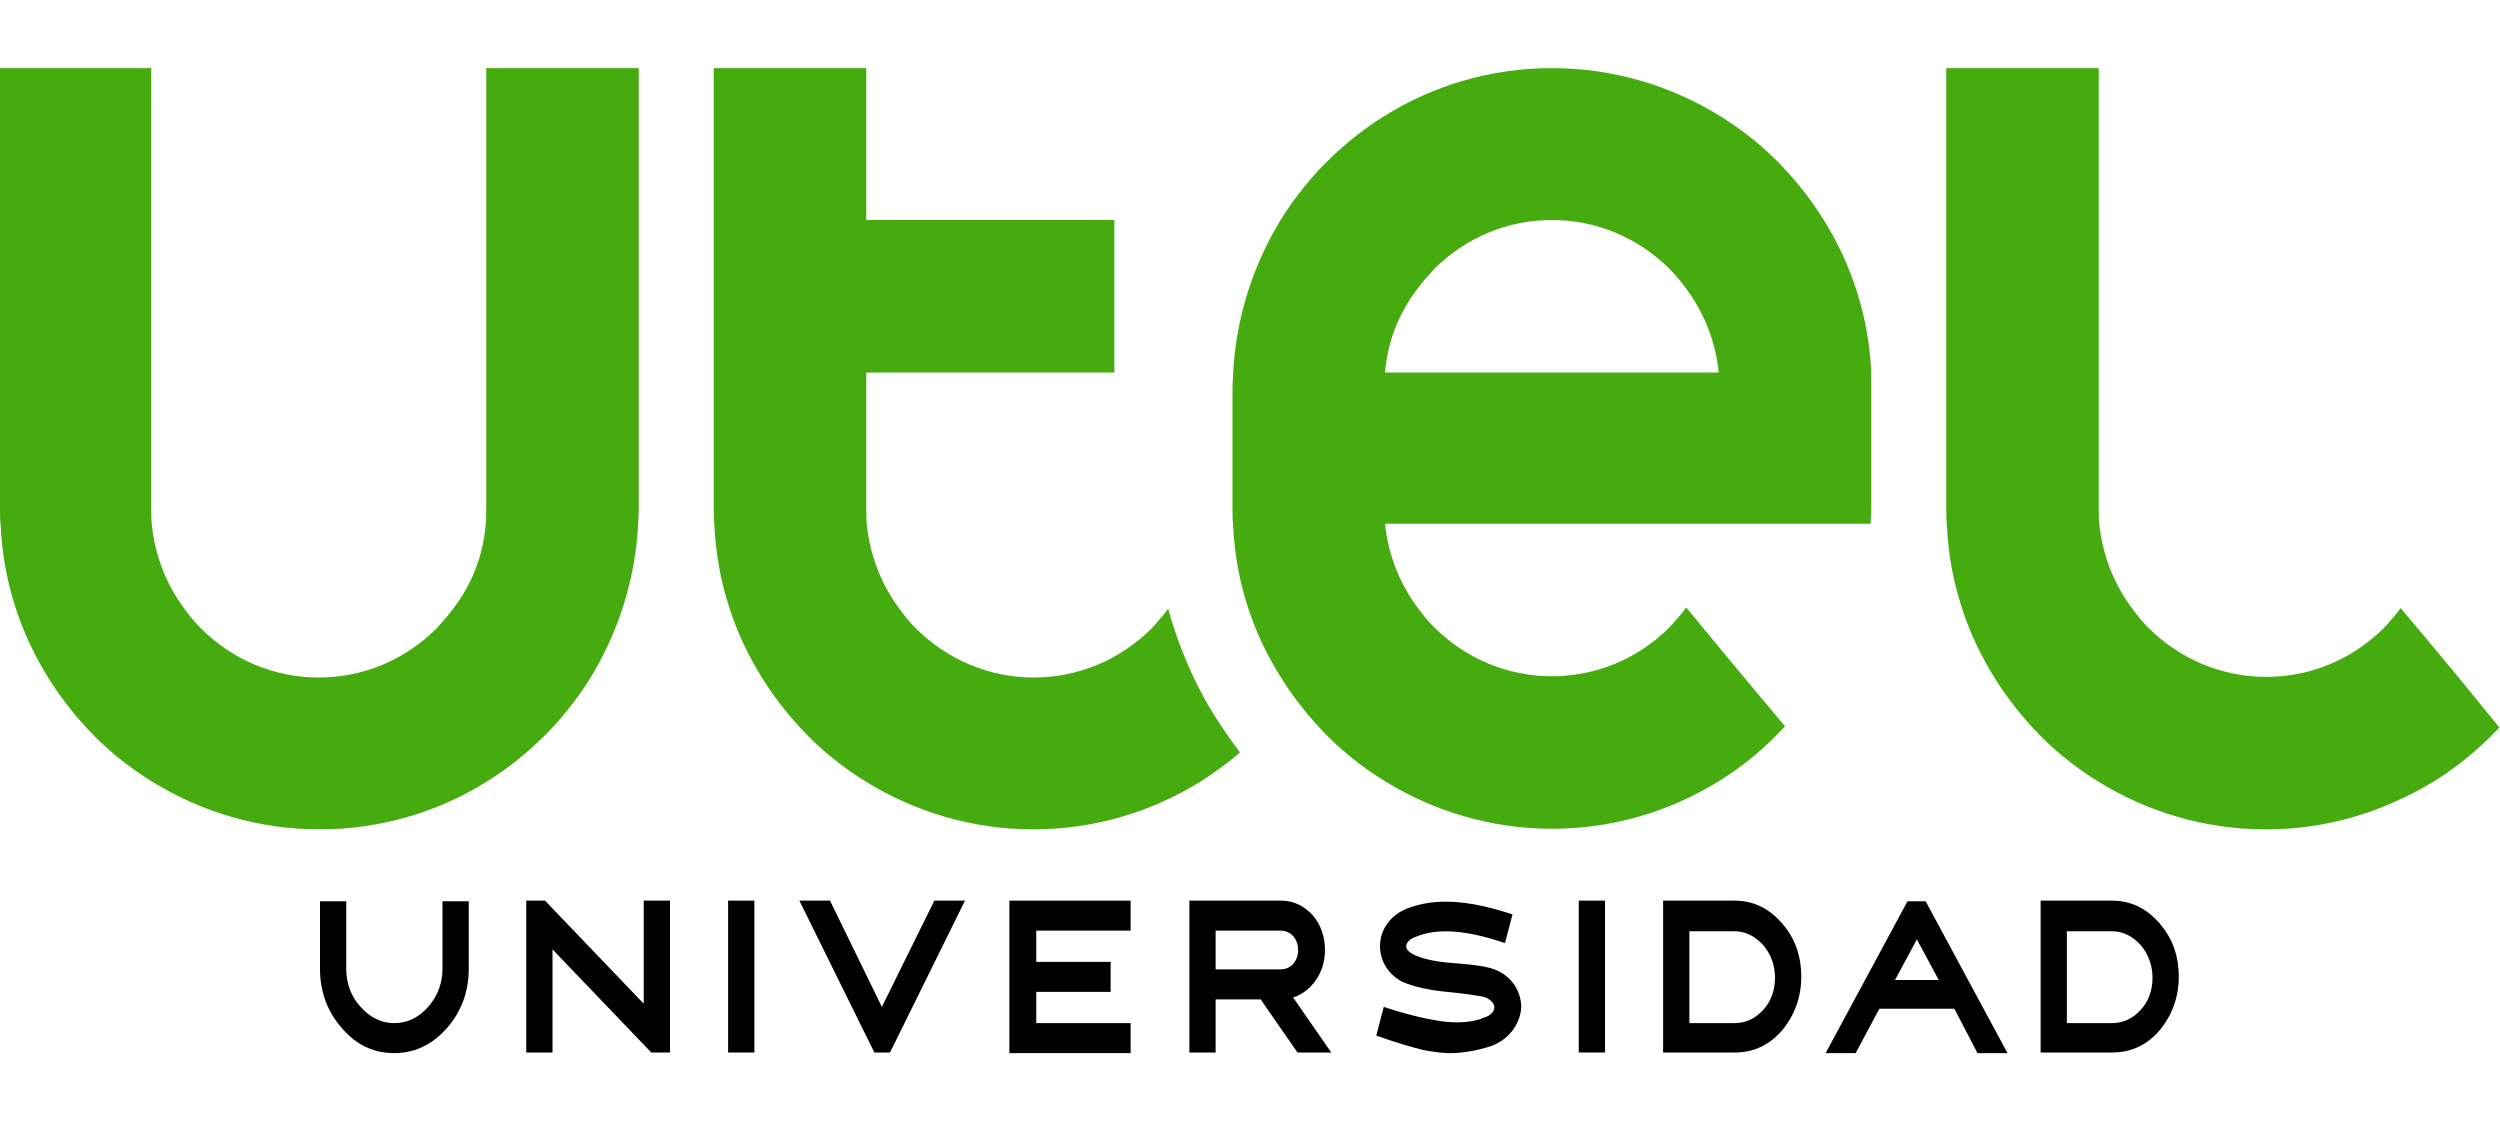
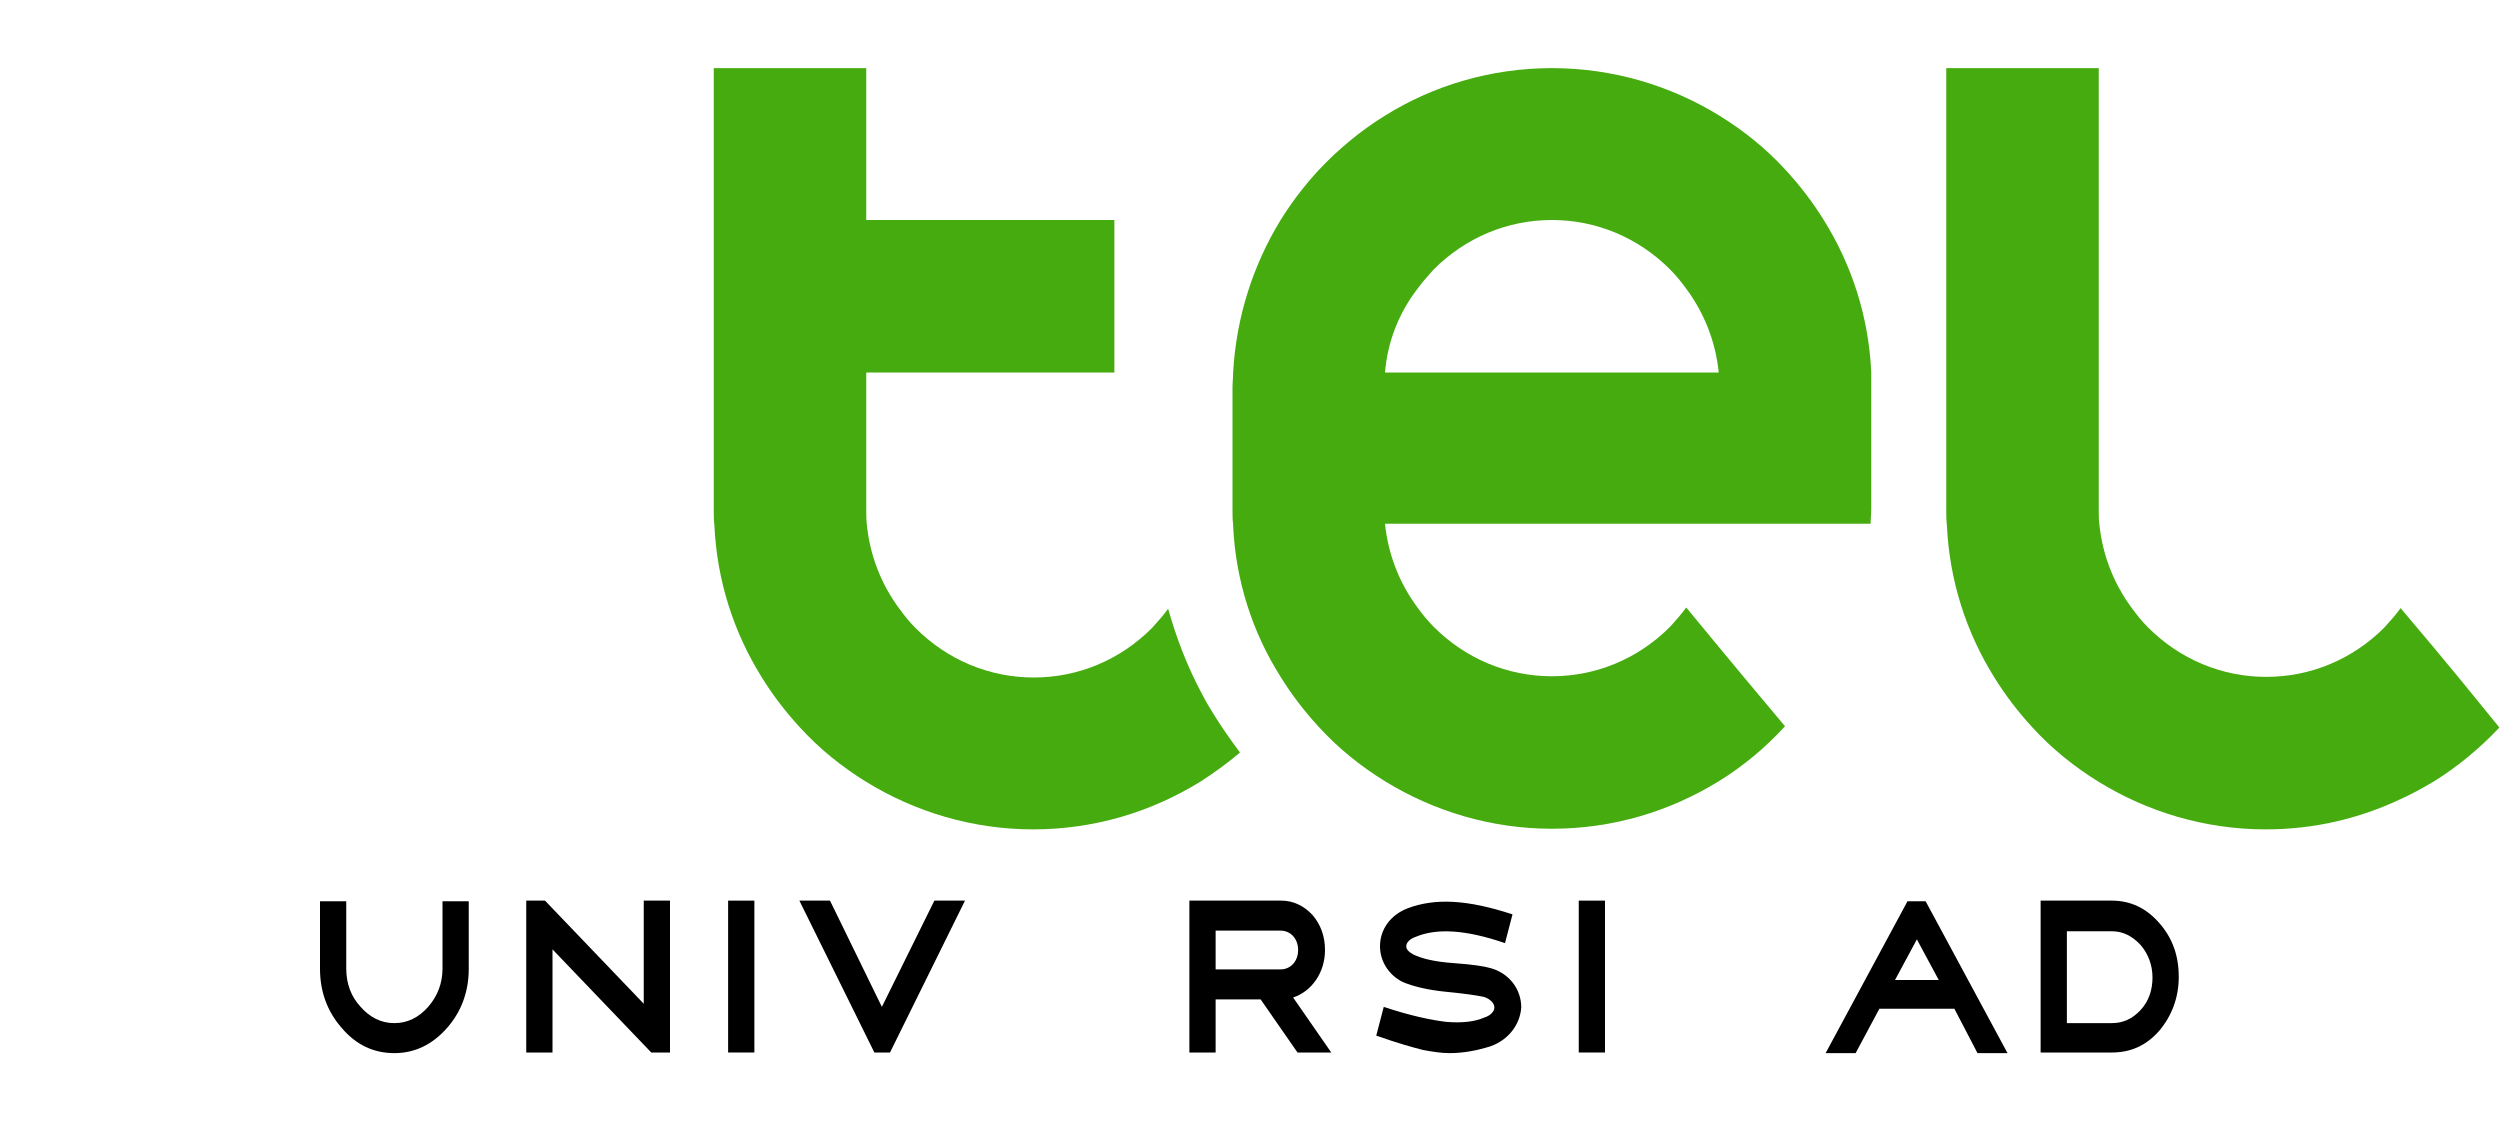
<svg xmlns="http://www.w3.org/2000/svg" version="1.1" id="Capa_1" x="0px" y="0px" viewBox="0 0 400 179.3" style="enable-background:new 0 0 400 179.3;" xml:space="preserve">
  <style type="text/css">
	.st0{fill:#45AB0F;}
</style>
  <g>
-     <path class="st0" d="M77.8,10.9v60.9h0v9.8c0,0,0,0,0,0v0c0,0.8,0,1.6-0.1,2.4h0.1v0h-0.1c-0.4,4.9-2.2,9.5-5.2,13.4   c-0.8,1.1-1.7,2.1-2.6,3.1c-5.1,5.1-11.8,7.9-18.9,7.9c0,0,0,0,0,0c0,0,0,0,0,0c-7.1,0-13.8-2.8-18.9-7.9c-1-1-1.8-2-2.6-3.1   c-2.9-3.9-4.7-8.5-5.2-13.4h-0.1v0h0.1c-0.1-0.8-0.1-1.6-0.1-2.4v0c0,0,0,0,0,0v-9.8h0V10.9H0v70.7c0,0.8,0,1.6,0.1,2.4   c0.4,8.9,3.1,17.2,7.6,24.4c1.8,2.9,3.8,5.5,6.1,8c3.1,3.4,6.7,6.3,10.6,8.7c7.8,4.8,17,7.6,26.7,7.6c9.8,0,19-2.8,26.7-7.6   c3.9-2.4,7.5-5.4,10.6-8.7c2.3-2.5,4.3-5.1,6.1-8c4.4-7.2,7.1-15.5,7.6-24.4c0-0.8,0.1-1.6,0.1-2.4V10.9H77.8z" />
    <path class="st0" d="M299.4,59.6L299.4,59.6c-0.4-8.9-3.1-17.2-7.6-24.4c-1.8-2.9-3.8-5.5-6.1-8c-3.1-3.4-6.7-6.3-10.6-8.7   c-7.8-4.8-17-7.6-26.8-7.6h0c0,0,0,0,0,0c-9.8,0-19,2.8-26.7,7.6c-3.9,2.4-7.5,5.4-10.6,8.7c-2.3,2.5-4.3,5.1-6.1,8   c-4.4,7.2-7.1,15.5-7.6,24.4l0,0v0c0,0.8-0.1,1.6-0.1,2.4v19.6c0,0.8,0,1.5,0.1,2.3l0,0l0,0.1v0c0,0,0,0,0,0l0,0.1l0,0   c0.4,8.8,3.1,17.1,7.6,24.2c1.8,2.9,3.8,5.5,6.1,8c3.1,3.4,6.7,6.3,10.6,8.7c7.8,4.8,17,7.6,26.7,7.6h0c9.8,0,18.9-2.8,26.7-7.6   c3.9-2.4,7.5-5.4,10.6-8.8l-6.7-8l-3.9-4.7l-5.2-6.3c-0.8,1.1-1.7,2.1-2.6,3.1c-5.1,5.1-11.8,7.9-18.9,7.9c0,0,0,0,0,0c0,0,0,0,0,0   c0,0,0,0,0,0c-7.1,0-13.8-2.8-18.9-7.9c-1-1-1.8-2-2.6-3.1c-2.9-3.9-4.7-8.5-5.2-13.4v0h77.7c0-0.8,0.1-1.6,0.1-2.4V62   C299.4,61.2,299.4,60.4,299.4,59.6z M248.3,71.8L248.3,71.8L248.3,71.8L248.3,71.8z M254.9,59.6L254.9,59.6l-33.3,0v0   c0.4-4.9,2.2-9.5,5.2-13.4c0.8-1.1,1.7-2.1,2.6-3.1c5.1-5.1,11.8-7.9,18.9-7.9c0,0,0,0,0,0c7.1,0,13.8,2.8,18.9,7.9   c1,1,1.8,2,2.6,3.1c2.9,3.9,4.7,8.5,5.2,13.4H254.9z" />
    <path class="st0" d="M393.3,108.3l-3.9-4.7l-5.3-6.3c-0.8,1.1-1.7,2.1-2.6,3.1c-5.1,5.1-11.8,7.9-18.9,7.9c0,0,0,0,0,0c0,0,0,0,0,0   c0,0,0,0,0,0c-7.1,0-13.8-2.8-18.9-7.9c-1-1-1.8-2-2.6-3.1c-2.9-3.9-4.7-8.5-5.2-13.4h-0.1v0h0.1c-0.1-0.8-0.1-1.6-0.1-2.4v0   c0,0,0,0,0,0V62c0,0,0,0,0,0V10.9h-24.4v70.7c0,0.8,0,1.6,0.1,2.4c0.4,8.9,3.1,17.2,7.6,24.4c1.8,2.9,3.8,5.5,6.1,8   c3.1,3.4,6.7,6.3,10.6,8.7c7.8,4.8,17,7.6,26.7,7.6h0c7.7,0,14.9-1.7,21.5-4.8c1.8-0.8,3.6-1.8,5.3-2.8c3.9-2.4,7.5-5.4,10.6-8.7   L393.3,108.3z" />
    <path d="M75,155c0,3.7-1.2,6.9-3.5,9.5c-2.3,2.6-5.1,4-8.4,4c-3.3,0-6.1-1.3-8.4-4c-2.3-2.6-3.5-5.8-3.5-9.5v-10.8h4.2V155   c0,2.4,0.8,4.5,2.3,6.1c1.5,1.7,3.3,2.6,5.4,2.6c2.1,0,3.9-0.9,5.4-2.6s2.3-3.8,2.3-6.1v-10.8H75V155z" />
    <path d="M88.4,151.9v16.5h-4.2v-24.3h3l15.8,16.5v-16.5h4.2v24.3h-3L88.4,151.9z" />
    <path d="M120.7,144.1v24.3h-4.2v-24.3H120.7z" />
    <path d="M141.1,161.1l8.4-17h4.9l-12,24.3h-2.5l-12-24.3h4.9L141.1,161.1z" />
-     <path d="M180.9,163.7v4.8h-19.4v-9.8v-4.8v-9.8h19.4v4.8h-15.1v5h11.9v4.8h-11.9v5H180.9z" />
    <path d="M194.5,159.9v8.5h-4.2v-24.3h14.7c1.9,0,3.6,0.8,5,2.3c1.3,1.5,2,3.4,2,5.6c0,3.6-2.1,6.6-5.1,7.6l6.1,8.8h-5.4l-5.9-8.5   H194.5z M194.5,148.9v6.2h10.4c1.6,0,2.8-1.3,2.8-3.1s-1.2-3.1-2.8-3.1H194.5z" />
    <path d="M238.5,167.4c-2.2,0.7-4.4,1.1-6.6,1.1c-1.2,0-2.6-0.2-4.2-0.5c-1.6-0.4-4.1-1.1-7.5-2.3l1.2-4.6c4.2,1.4,7.5,2.1,10,2.4   c2.5,0.2,4.5,0,6.1-0.7c1-0.3,1.6-1,1.6-1.6c0-0.7-0.7-1.4-1.7-1.7c-0.9-0.2-2.8-0.5-5.9-0.8c-3.1-0.3-5.5-0.9-7.1-1.6   c-2.2-1.1-3.6-3.3-3.6-5.7c0-2.8,1.8-5.1,4.5-6.1c4.3-1.6,9.4-1.4,16.7,1l-1.2,4.6c-6.4-2.2-11-2.4-14.3-1   c-0.9,0.3-1.5,0.9-1.5,1.5c0,0.5,0.4,0.9,1.1,1.3c1.4,0.7,3.6,1.2,6.5,1.4c2.9,0.2,4.9,0.5,5.9,0.8c2.9,0.8,4.9,3.3,4.9,6.3   C243.2,164,241.3,166.4,238.5,167.4z" />
    <path d="M256.8,144.1v24.3h-4.2v-24.3H256.8z" />
-     <path d="M266.1,168.4v-24.3h11.4c3,0,5.5,1.2,7.6,3.6c2.1,2.4,3.1,5.2,3.1,8.6c0,3.3-1.1,6.2-3.1,8.6c-2.1,2.4-4.6,3.5-7.6,3.5   H266.1z M270.3,148.9v14.8h7.2c1.8,0,3.3-0.7,4.6-2.1c1.3-1.4,1.9-3.2,1.9-5.2c0-2-0.7-3.8-1.9-5.2c-1.3-1.4-2.8-2.2-4.6-2.2H270.3   z" />
    <path d="M312.7,161.4h-12l-3.8,7.1h-4.8l13.1-24.3h2.9l13.1,24.3h-4.8L312.7,161.4z M310.2,156.8l-3.5-6.5l-3.5,6.5H310.2z" />
    <path d="M326.5,168.4v-24.3h11.4c3,0,5.5,1.2,7.6,3.6c2.1,2.4,3.1,5.2,3.1,8.6c0,3.3-1.1,6.2-3.1,8.6c-2.1,2.4-4.6,3.5-7.6,3.5   H326.5z M330.7,148.9v14.8h7.2c1.8,0,3.3-0.7,4.6-2.1c1.3-1.4,1.9-3.2,1.9-5.2c0-2-0.7-3.8-1.9-5.2c-1.3-1.4-2.8-2.2-4.6-2.2H330.7   z" />
    <path class="st0" d="M194.2,114.3c-0.7-1.1-1.4-2.3-2-3.5c-2.3-4.3-4-8.8-5.3-13.4l0,0c-0.8,1.1-1.7,2.1-2.6,3.1   c-5.1,5.1-11.8,7.9-18.9,7.9c0,0,0,0,0,0c0,0,0,0,0,0h0c-7.1,0-13.8-2.8-18.9-7.9c-1-1-1.8-2-2.6-3.1c-2.9-3.9-4.7-8.5-5.2-13.4   c-0.1-0.8-0.1-1.6-0.1-2.4c0,0,0,0,0,0v-9.8h0V59.6H165v0h13.3l0-24.4h-13v0h-26.7V10.9h-24.4v70.7c0,0.8,0,1.6,0.1,2.4   c0.4,8.9,3.1,17.2,7.6,24.4c1.8,2.9,3.8,5.5,6.1,8c3.1,3.4,6.7,6.3,10.6,8.7c7.8,4.8,17,7.6,26.7,7.6h0c9.8,0,18.9-2.8,26.7-7.6   c2.2-1.4,4.4-3,6.4-4.7C196.9,118.4,195.5,116.4,194.2,114.3z" />
  </g>
</svg>